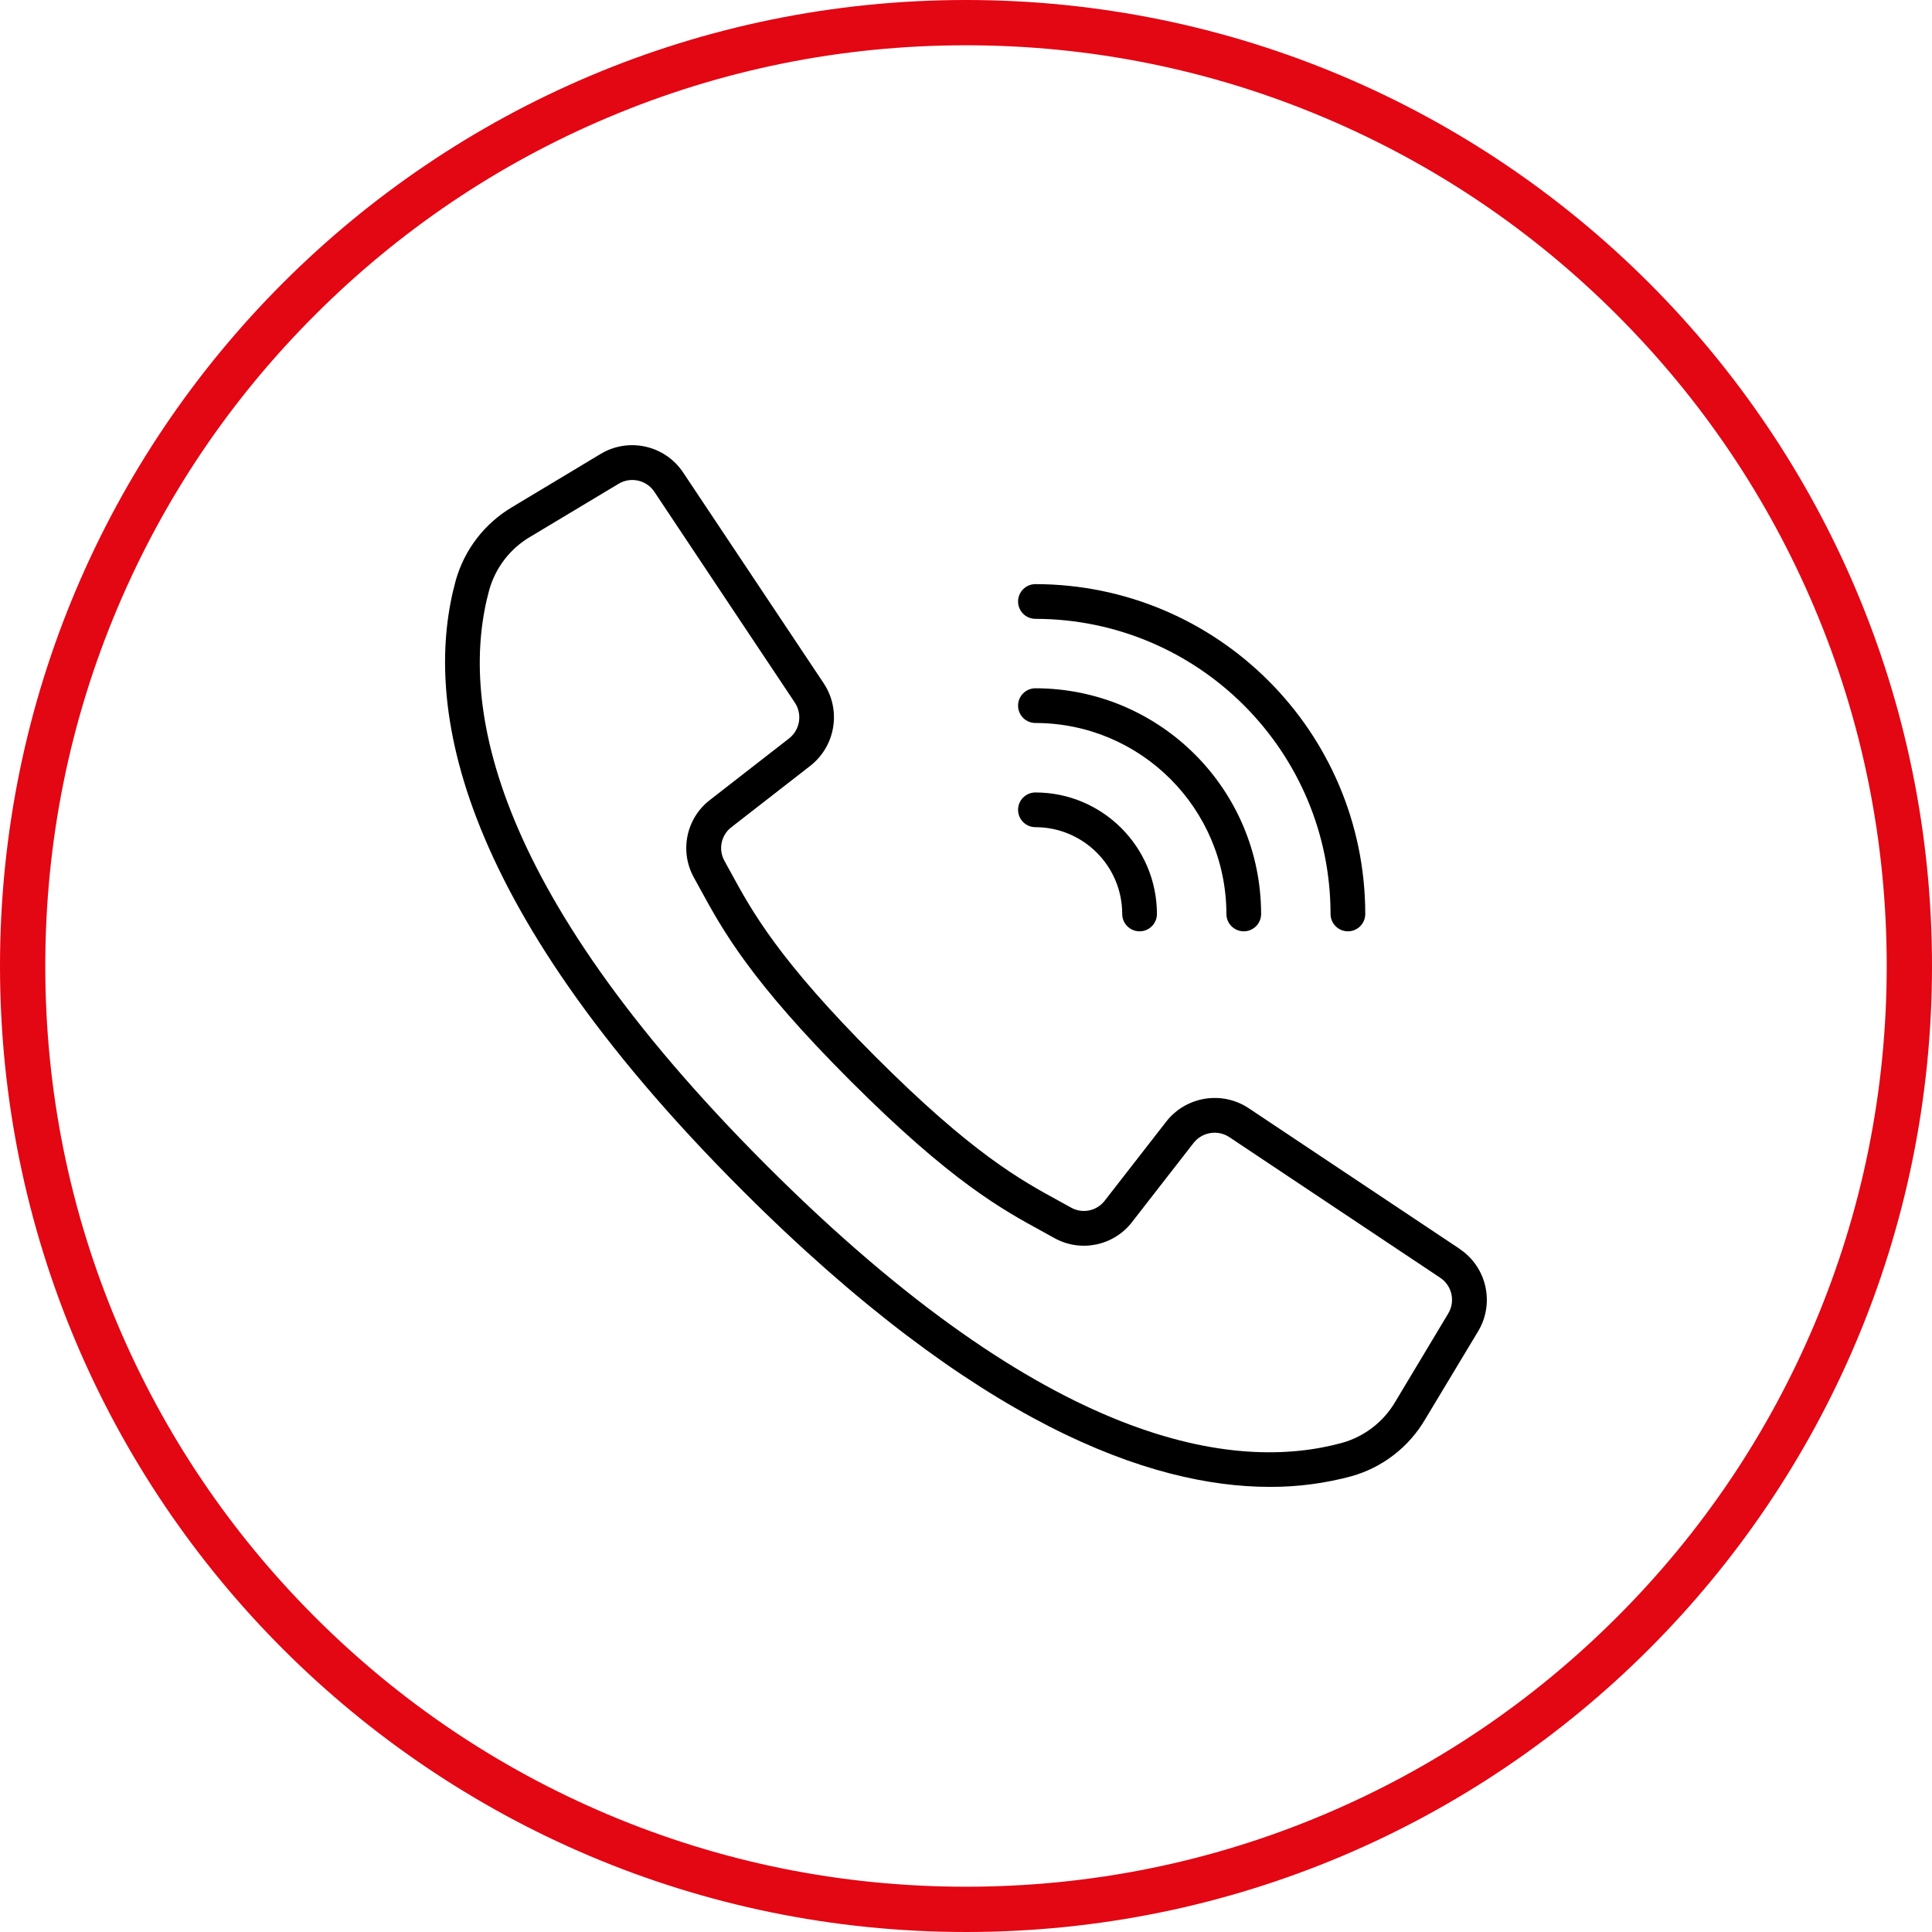
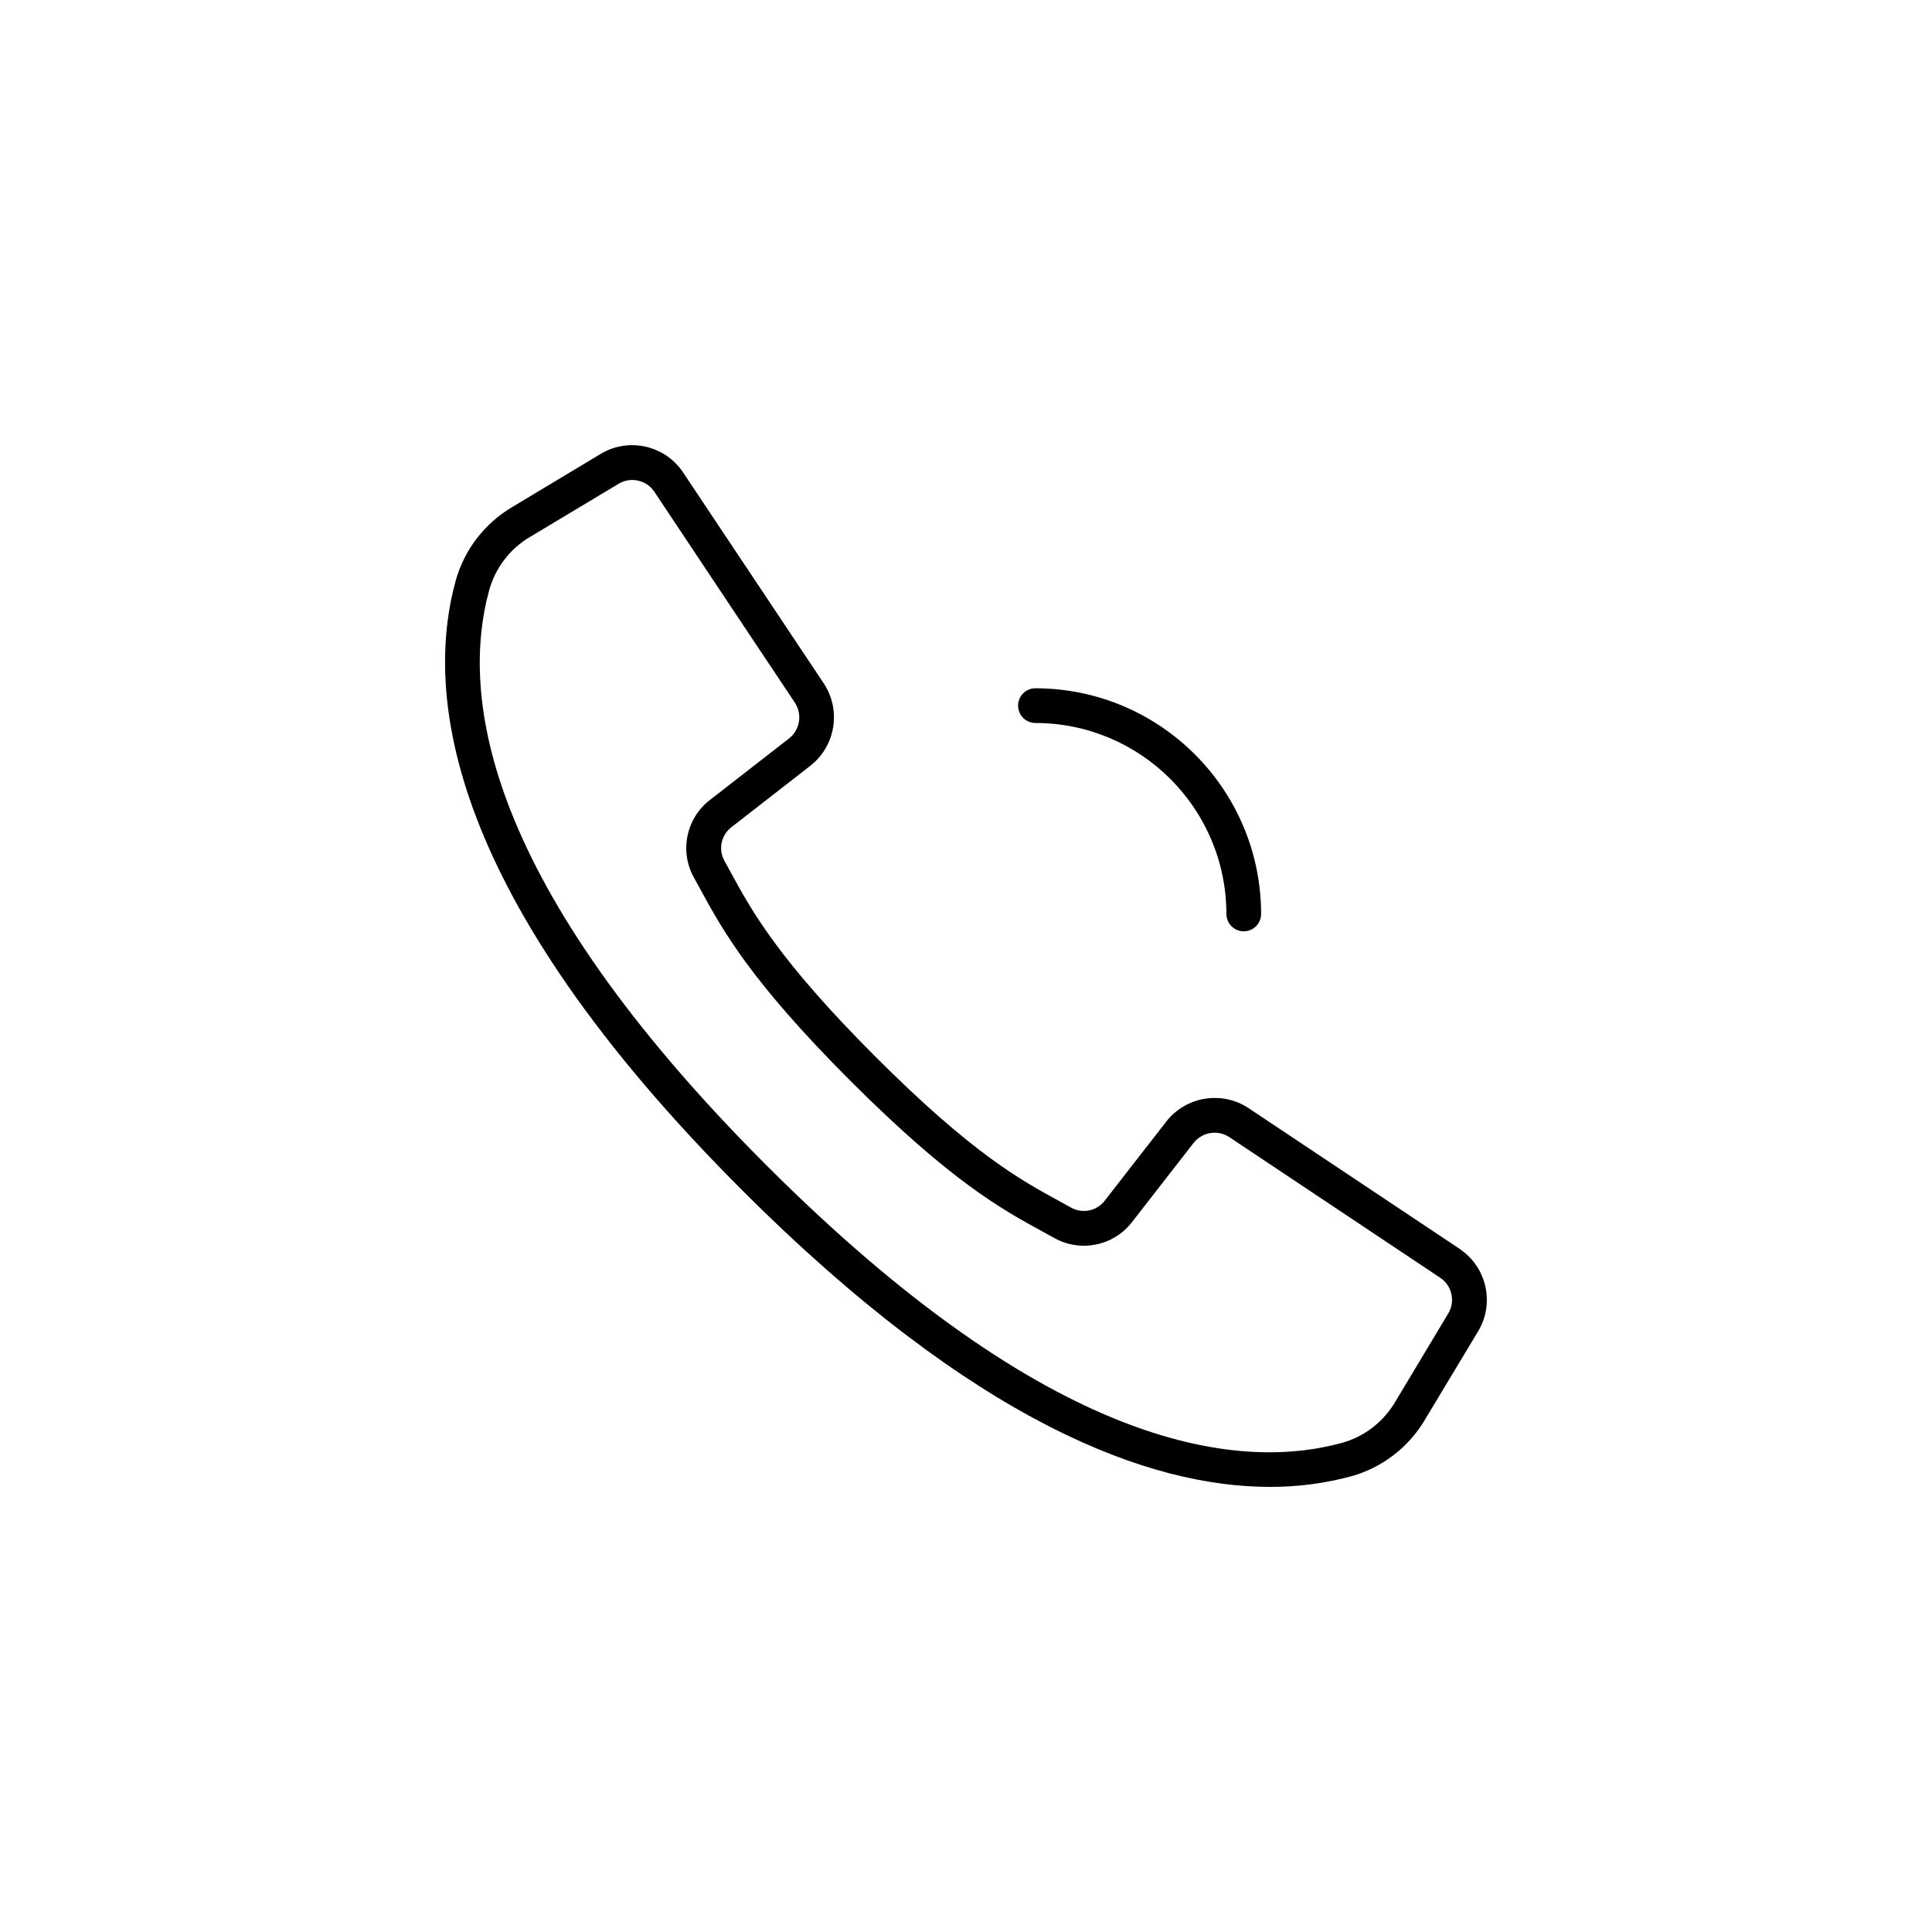
<svg xmlns="http://www.w3.org/2000/svg" id="_Шар_1" data-name="Шар_1" viewBox="0 0 512 512">
  <defs>
    <style> .cls-1 { fill: #e30613; } </style>
  </defs>
-   <path class="cls-1" d="M256,12c32.95,0,64.9,6.45,94.97,19.17,29.05,12.29,55.15,29.88,77.56,52.3,22.41,22.41,40.01,48.51,52.3,77.56,12.72,30.07,19.17,62.03,19.17,94.97s-6.45,64.9-19.17,94.97c-12.29,29.05-29.88,55.15-52.3,77.56-22.41,22.41-48.51,40.01-77.56,52.3-30.07,12.72-62.03,19.17-94.97,19.17s-64.9-6.45-94.97-19.17c-29.05-12.29-55.15-29.88-77.56-52.3-22.41-22.41-40.01-48.51-52.3-77.56-12.72-30.07-19.17-62.03-19.17-94.97s6.45-64.9,19.17-94.97c12.29-29.05,29.88-55.15,52.3-77.56,22.41-22.41,48.51-40.01,77.56-52.3,30.07-12.72,62.03-19.17,94.97-19.17M256,0C114.62,0,0,114.62,0,256s114.62,256,256,256,256-114.62,256-256S397.38,0,256,0h0Z" />
  <g>
    <path d="M386.79,330.94l-55.88-37.26c-7.09-4.69-16.6-3.15-21.84,3.55l-16.28,20.93c-2.09,2.76-5.89,3.56-8.92,1.88l-3.1-1.71c-10.26-5.59-23.04-12.56-48.77-38.3-25.73-25.74-32.71-38.52-38.3-48.77l-1.7-3.1c-1.7-3.03-.92-6.84,1.84-8.95l20.91-16.27c6.69-5.24,8.24-14.75,3.55-21.84l-37.26-55.88c-4.8-7.22-14.44-9.39-21.87-4.92l-23.37,14.04c-7.34,4.32-12.73,11.31-15.03,19.51-8.41,30.66-2.08,83.57,75.86,161.52,62,62,108.16,78.67,139.89,78.67,7.3.03,14.57-.92,21.62-2.82,8.2-2.3,15.19-7.69,19.51-15.03l14.05-23.35c4.48-7.44,2.31-17.08-4.92-21.88ZM383.79,348.1l-14.02,23.37c-3.1,5.3-8.13,9.2-14.03,10.88-28.3,7.77-77.75,1.33-152.58-73.49-74.83-74.83-81.26-124.27-73.49-152.58,1.68-5.91,5.58-10.95,10.89-14.05l23.37-14.02c3.23-1.94,7.41-1,9.49,2.13l20.24,30.39,16.99,25.48c2.03,3.08,1.37,7.2-1.54,9.48l-20.92,16.27c-6.37,4.87-8.18,13.68-4.26,20.67l1.66,3.02c5.88,10.78,13.19,24.2,39.88,50.88,26.69,26.68,40.1,33.99,50.88,39.87l3.02,1.67c6.99,3.92,15.8,2.1,20.67-4.26l16.27-20.92c2.28-2.9,6.4-3.57,9.48-1.54l55.87,37.26c3.14,2.08,4.08,6.27,2.13,9.49Z" />
-     <path d="M274.4,164c43.17.05,78.16,35.04,78.21,78.21,0,2.54,2.06,4.6,4.6,4.6s4.6-2.06,4.6-4.6c-.05-48.25-39.16-87.36-87.41-87.41-2.54,0-4.6,2.06-4.6,4.6s2.06,4.6,4.6,4.6Z" />
    <path d="M274.4,191.6c27.94.03,50.57,22.67,50.61,50.61,0,2.54,2.06,4.6,4.6,4.6s4.6-2.06,4.6-4.6c-.04-33.02-26.79-59.77-59.81-59.81-2.54,0-4.6,2.06-4.6,4.6s2.06,4.6,4.6,4.6Z" />
-     <path d="M274.4,219.21c12.7.02,22.99,10.31,23,23,0,2.54,2.06,4.6,4.6,4.6s4.6-2.06,4.6-4.6c-.02-17.78-14.43-32.18-32.2-32.2-2.54,0-4.6,2.06-4.6,4.6s2.06,4.6,4.6,4.6Z" />
  </g>
</svg>